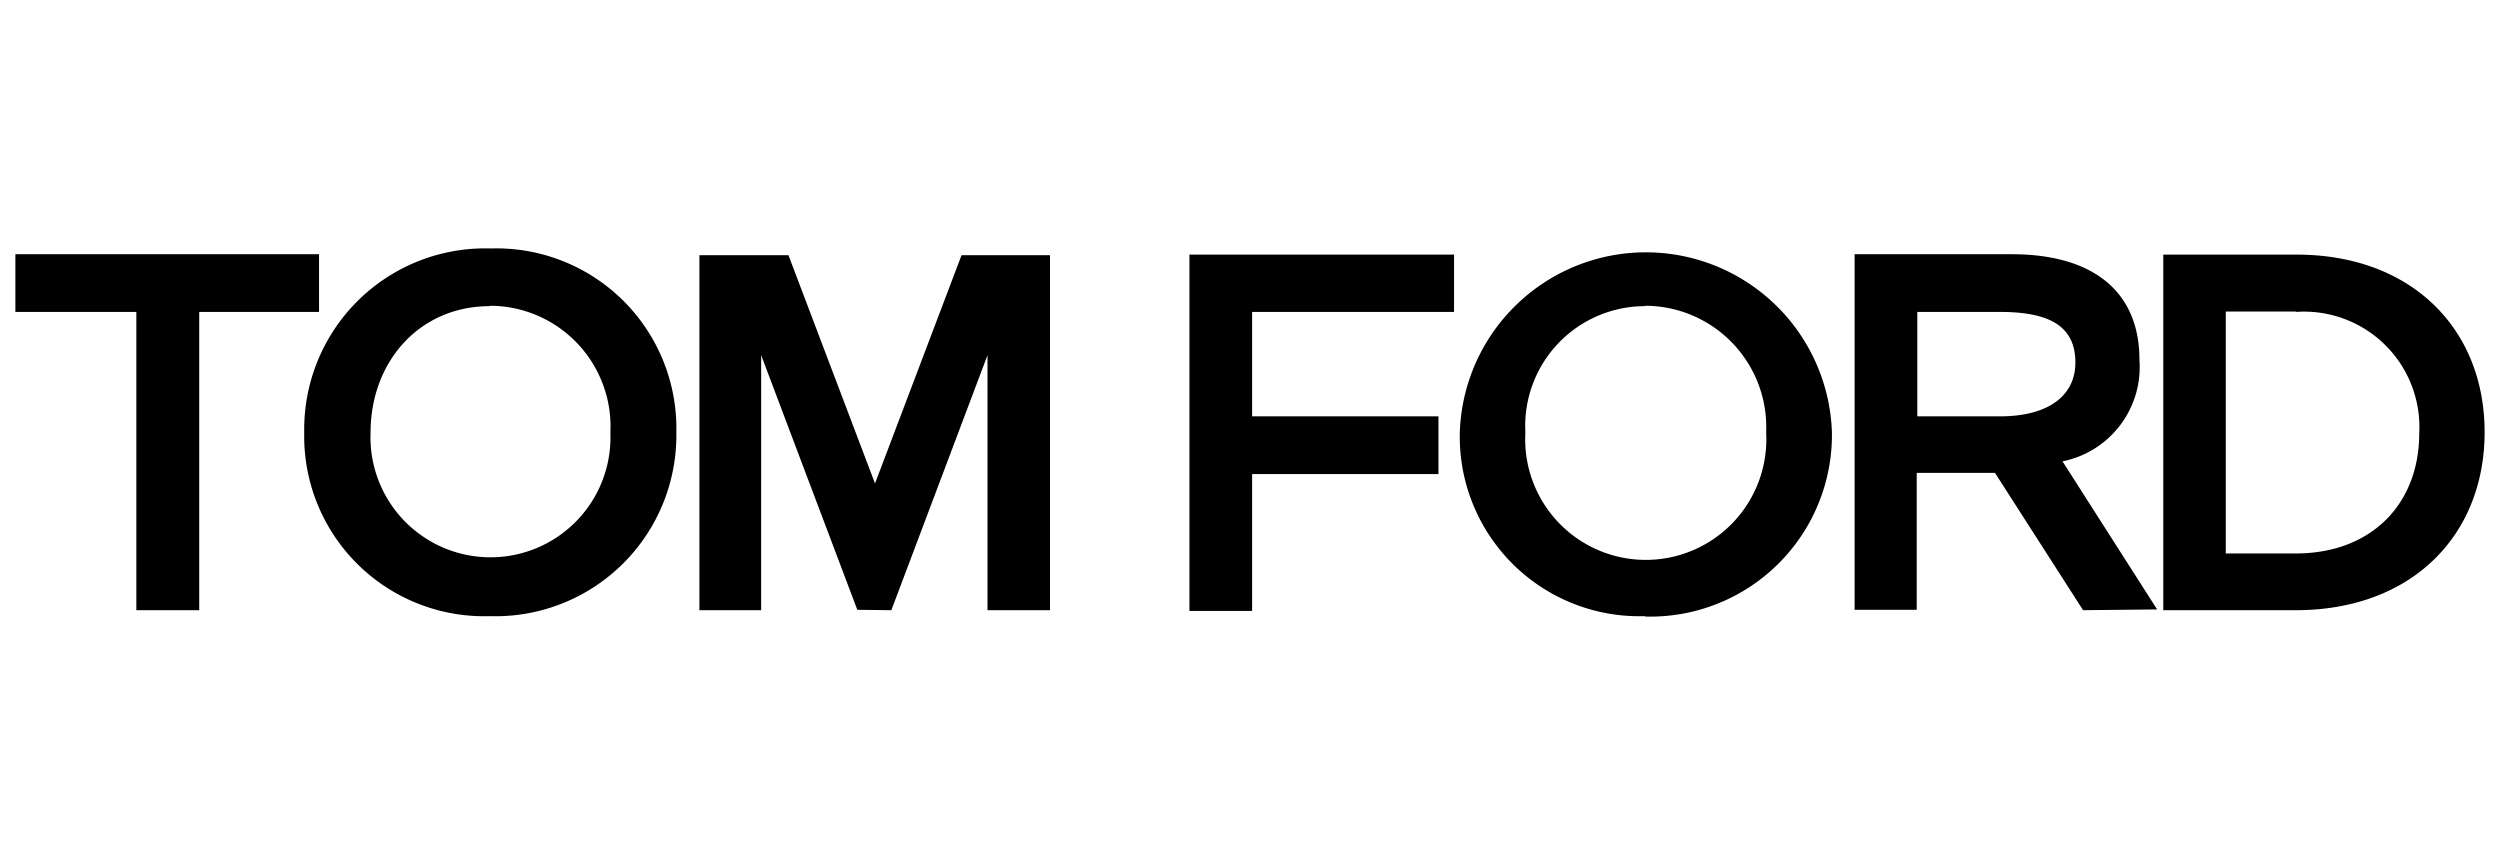
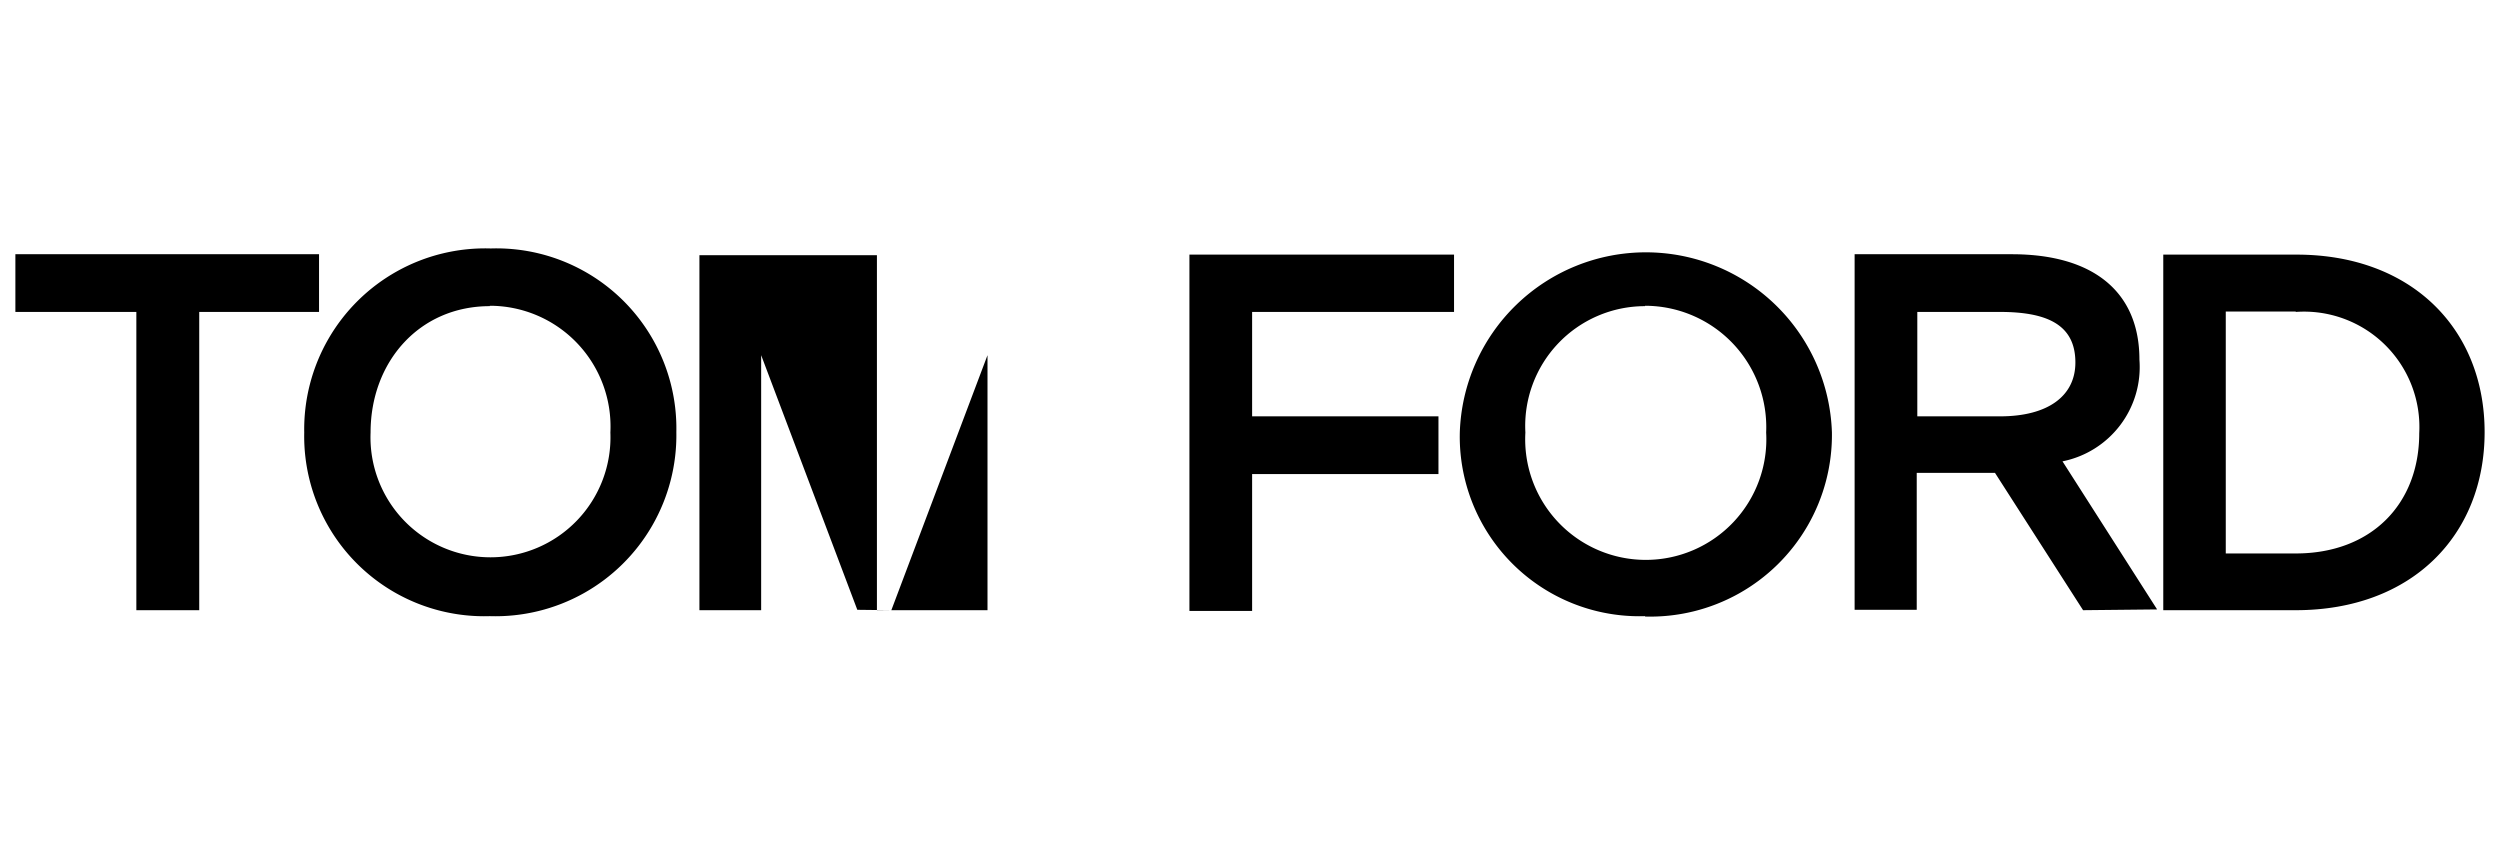
<svg xmlns="http://www.w3.org/2000/svg" id="Calque_1" data-name="Calque 1" viewBox="0 0 130 45">
-   <path d="M85.54,15.92a6.23,6.23,0,0,0-6.22,6.57,6.27,6.27,0,1,0,12.52,0,6.31,6.31,0,0,0-6.3-6.59m0,16.14a9.34,9.34,0,0,1-9.63-9.55,9.68,9.68,0,0,1,19.35,0,9.45,9.45,0,0,1-9.72,9.57M25.47,15.92c-3.66,0-6.2,2.89-6.2,6.57a6.24,6.24,0,1,0,12.47,0,6.28,6.28,0,0,0-6.27-6.59m0,16.14a9.36,9.36,0,0,1-9.65-9.55,9.41,9.41,0,0,1,9.7-9.57,9.36,9.36,0,0,1,9.65,9.55,9.41,9.41,0,0,1-9.7,9.57m19.11-.33-5-13.24V31.73H36.37V13.27H41L45.5,25.14,50,13.27h4.6V31.73H51.35V18.47l-5,13.26Zm74.8-15.51h-3.64V28.78h3.64c3.91,0,6.42-2.55,6.42-6.25a6,6,0,0,0-6.42-6.31m0,15.51h-6.89V13.24h6.93c6,0,9.78,3.88,9.78,9.23s-3.77,9.26-9.82,9.26M104,16.22h-4.3v5.43H104c2.51,0,3.92-1.07,3.92-2.8,0-2-1.52-2.63-3.94-2.63m4.34,15.51-4.58-7.14H99.67v7.12H96.44V13.22h8.17c4.3,0,6.64,2,6.64,5.48a5,5,0,0,1-4,5.29l4.92,7.7ZM75.61,16.22H65.11v5.43H74.8v3H65.11v7.12H61.85V13.24H75.61v3ZM10.36,31.73H7.09V16.22H.8v-3H16.59v3H10.36Z" />
+   <path d="M85.54,15.92a6.23,6.23,0,0,0-6.22,6.57,6.27,6.27,0,1,0,12.52,0,6.31,6.31,0,0,0-6.3-6.59m0,16.14a9.34,9.34,0,0,1-9.63-9.55,9.68,9.68,0,0,1,19.35,0,9.45,9.45,0,0,1-9.72,9.57M25.47,15.92c-3.66,0-6.2,2.89-6.2,6.57a6.24,6.24,0,1,0,12.47,0,6.28,6.28,0,0,0-6.27-6.59m0,16.14a9.36,9.36,0,0,1-9.65-9.55,9.41,9.41,0,0,1,9.7-9.57,9.36,9.36,0,0,1,9.65,9.55,9.41,9.41,0,0,1-9.7,9.57m19.11-.33-5-13.24V31.73H36.37V13.27H41h4.6V31.73H51.35V18.47l-5,13.26Zm74.8-15.51h-3.64V28.78h3.64c3.91,0,6.42-2.55,6.42-6.25a6,6,0,0,0-6.42-6.31m0,15.51h-6.89V13.24h6.93c6,0,9.78,3.88,9.78,9.23s-3.77,9.26-9.82,9.26M104,16.22h-4.3v5.43H104c2.51,0,3.92-1.07,3.92-2.8,0-2-1.52-2.63-3.94-2.63m4.34,15.51-4.58-7.14H99.67v7.12H96.44V13.22h8.17c4.3,0,6.64,2,6.64,5.48a5,5,0,0,1-4,5.29l4.92,7.7ZM75.61,16.22H65.11v5.43H74.8v3H65.11v7.12H61.85V13.24H75.61v3ZM10.36,31.73H7.09V16.22H.8v-3H16.59v3H10.36Z" />
</svg>